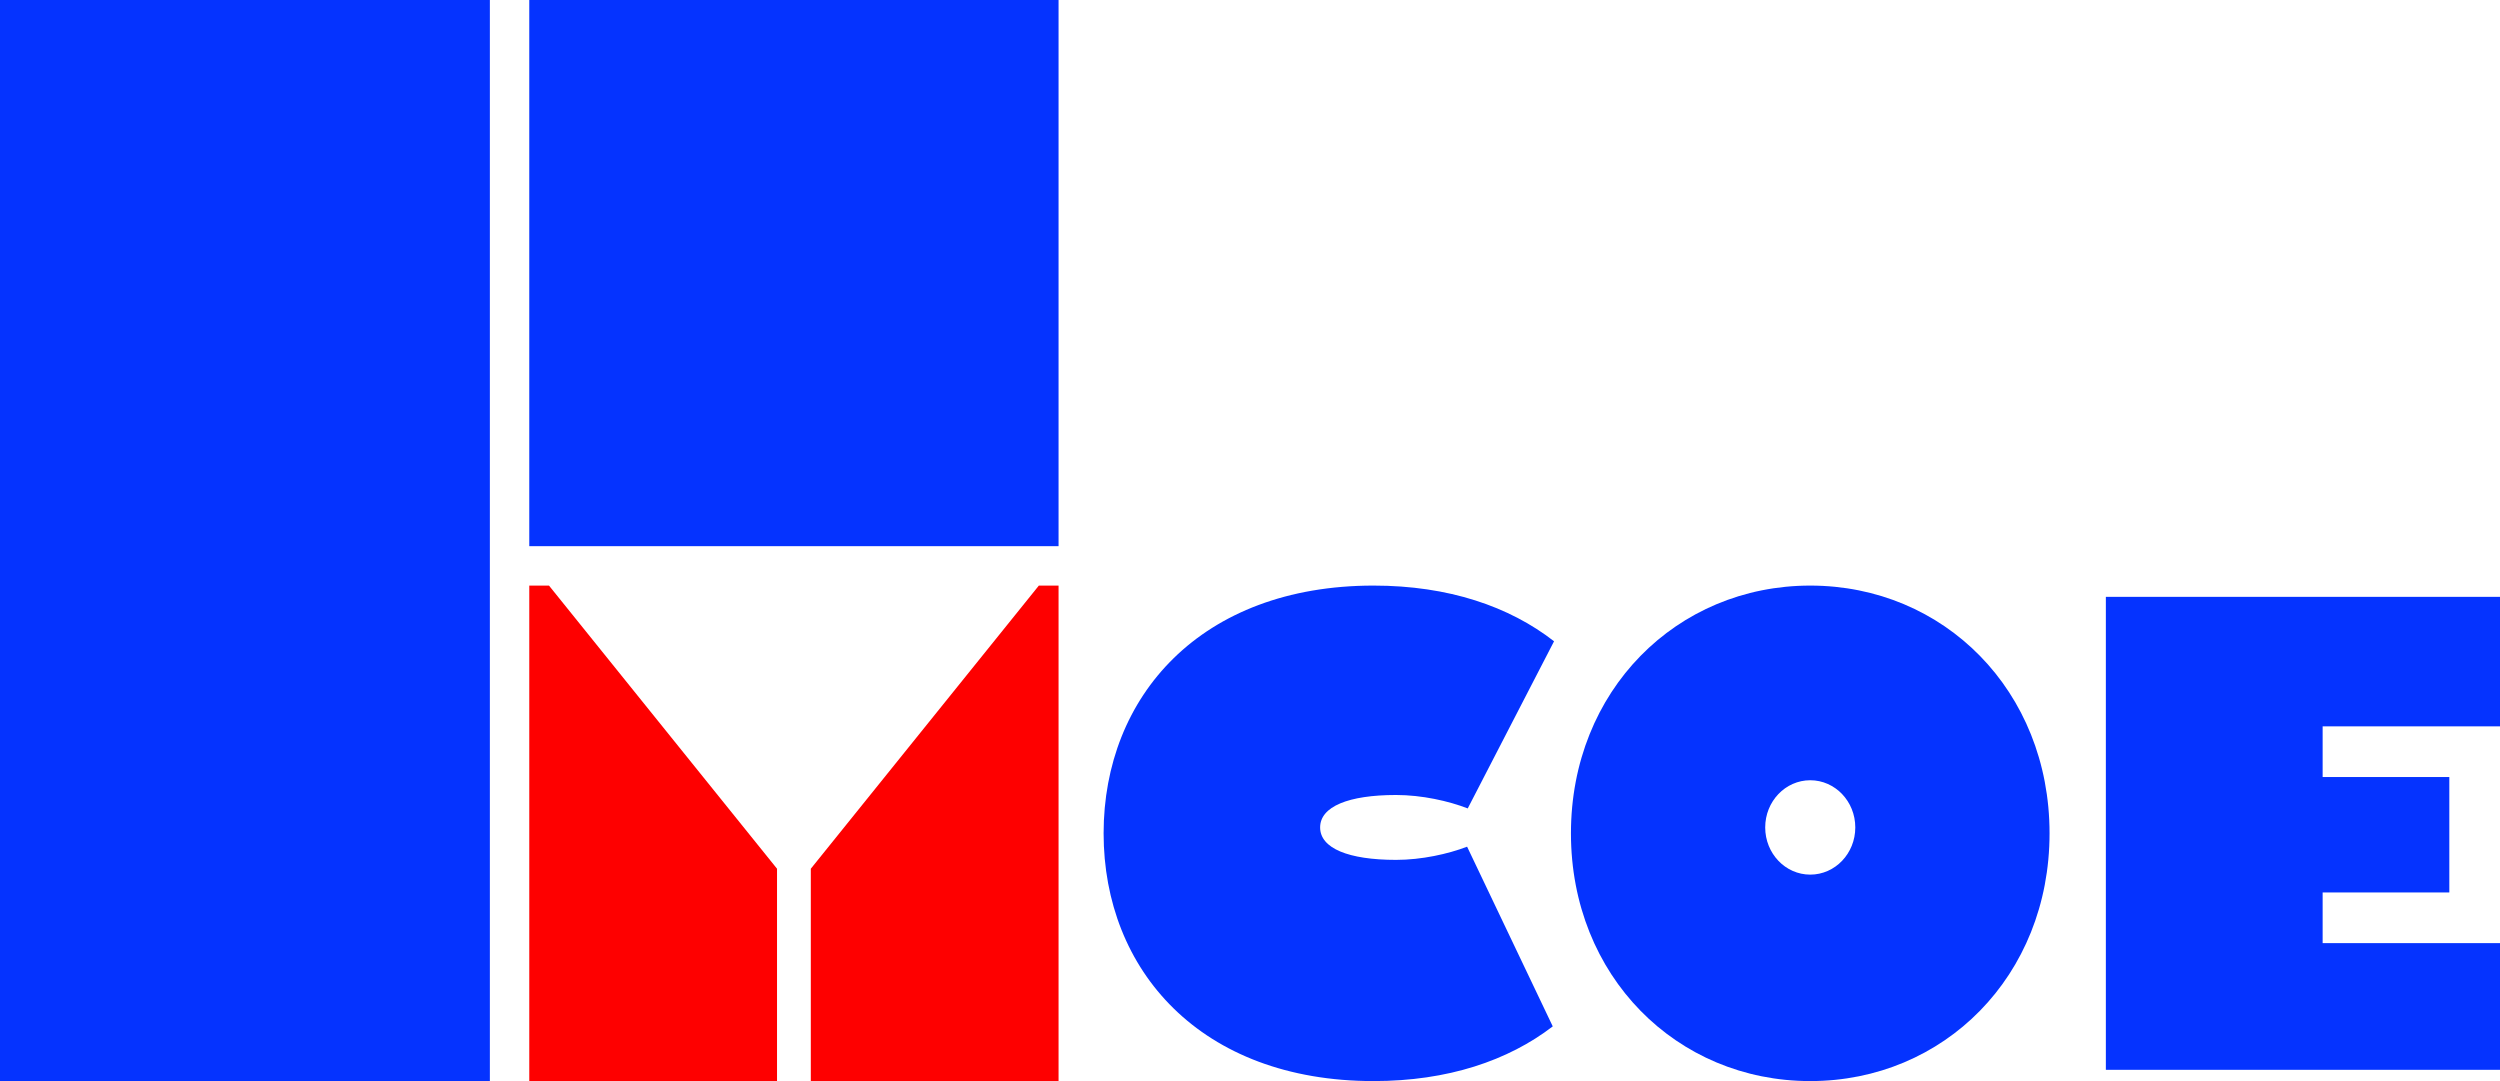
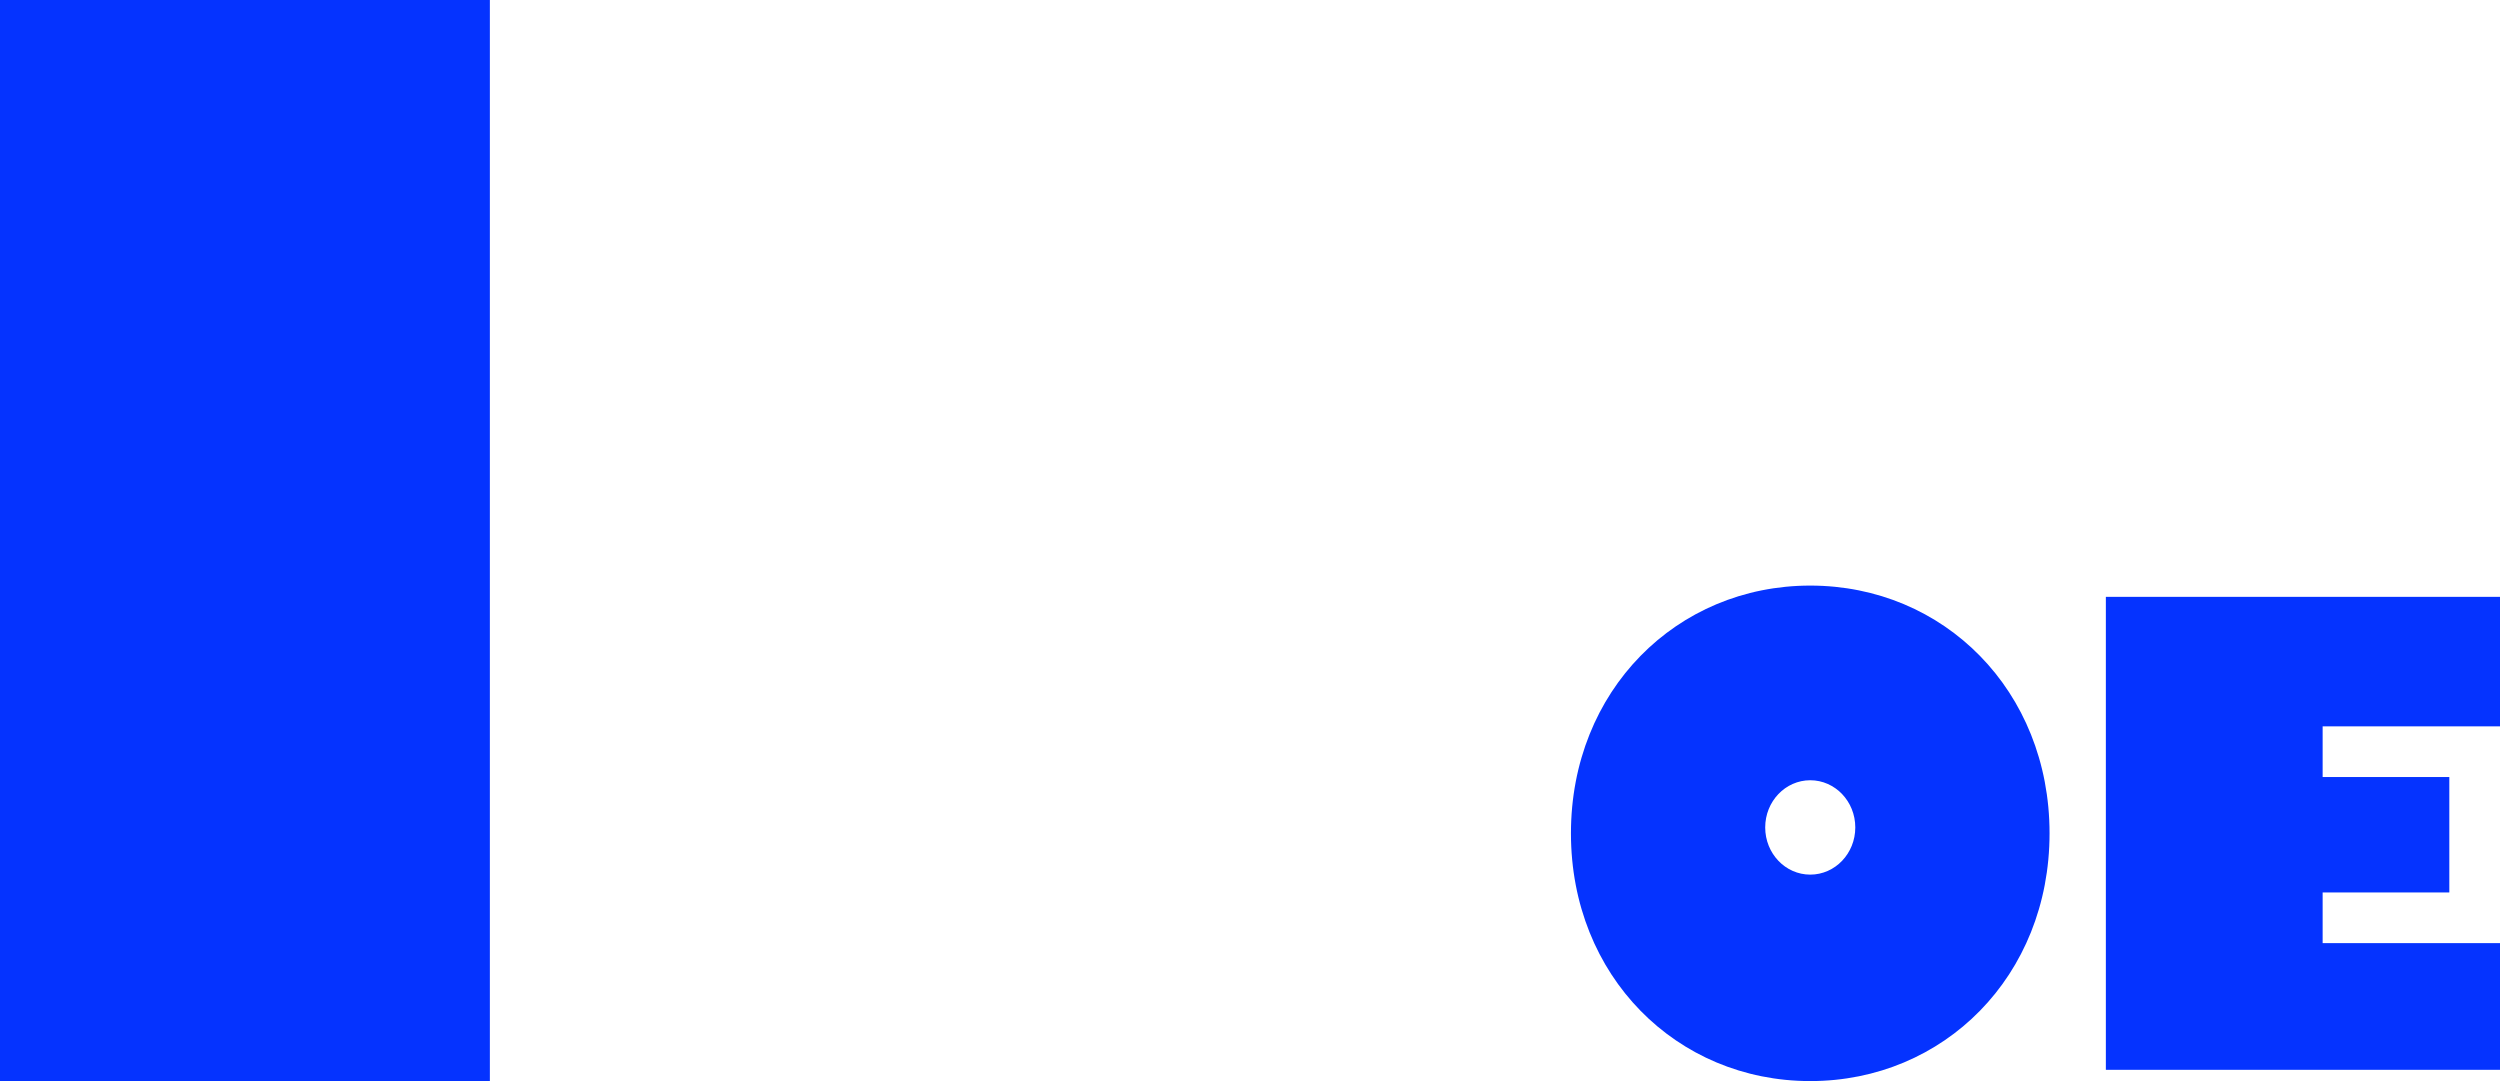
<svg xmlns="http://www.w3.org/2000/svg" width="888" height="384" viewBox="0 0 888 384" fill="none">
  <path d="M0 0H174V384H0V0Z" fill="#0533FF" />
-   <path d="M188 0H376V194H188V0Z" fill="#0533FF" />
-   <path d="M369 208H376V384H288V308.571L369 208Z" fill="#FE0000" />
-   <path d="M195 208H188V384H276V308.571L195 208Z" fill="#FE0000" />
  <path d="M888 212H748V380H888V335H825V317H870V276H825V258H888V212Z" fill="#0533FF" />
  <path fill-rule="evenodd" clip-rule="evenodd" d="M643 384C690.453 384 728 346.696 728 296C728 245.304 690.453 208 643 208C595.547 208 558 245.304 558 296C558 346.696 595.547 384 643 384ZM643 310.667C651.837 310.667 659 303.162 659 293.905C659 284.647 651.837 277.143 643 277.143C634.163 277.143 627 284.647 627 293.905C627 303.162 634.163 310.667 643 310.667Z" fill="#0533FF" />
-   <path d="M552 227.783L521.339 287.153C514.555 284.517 505.044 282.381 495.878 282.381C478.986 282.381 468.91 286.493 468.91 293.905C468.91 301.317 478.986 305.429 495.878 305.429C504.942 305.429 514.345 303.34 521.113 300.744L551.54 364.572C535.698 376.726 514.282 384 487.887 384C426.46 384 392 344.601 392 296C392 247.399 426.46 208 487.887 208C514.539 208 536.113 215.416 552 227.783Z" fill="#0533FF" />
</svg>